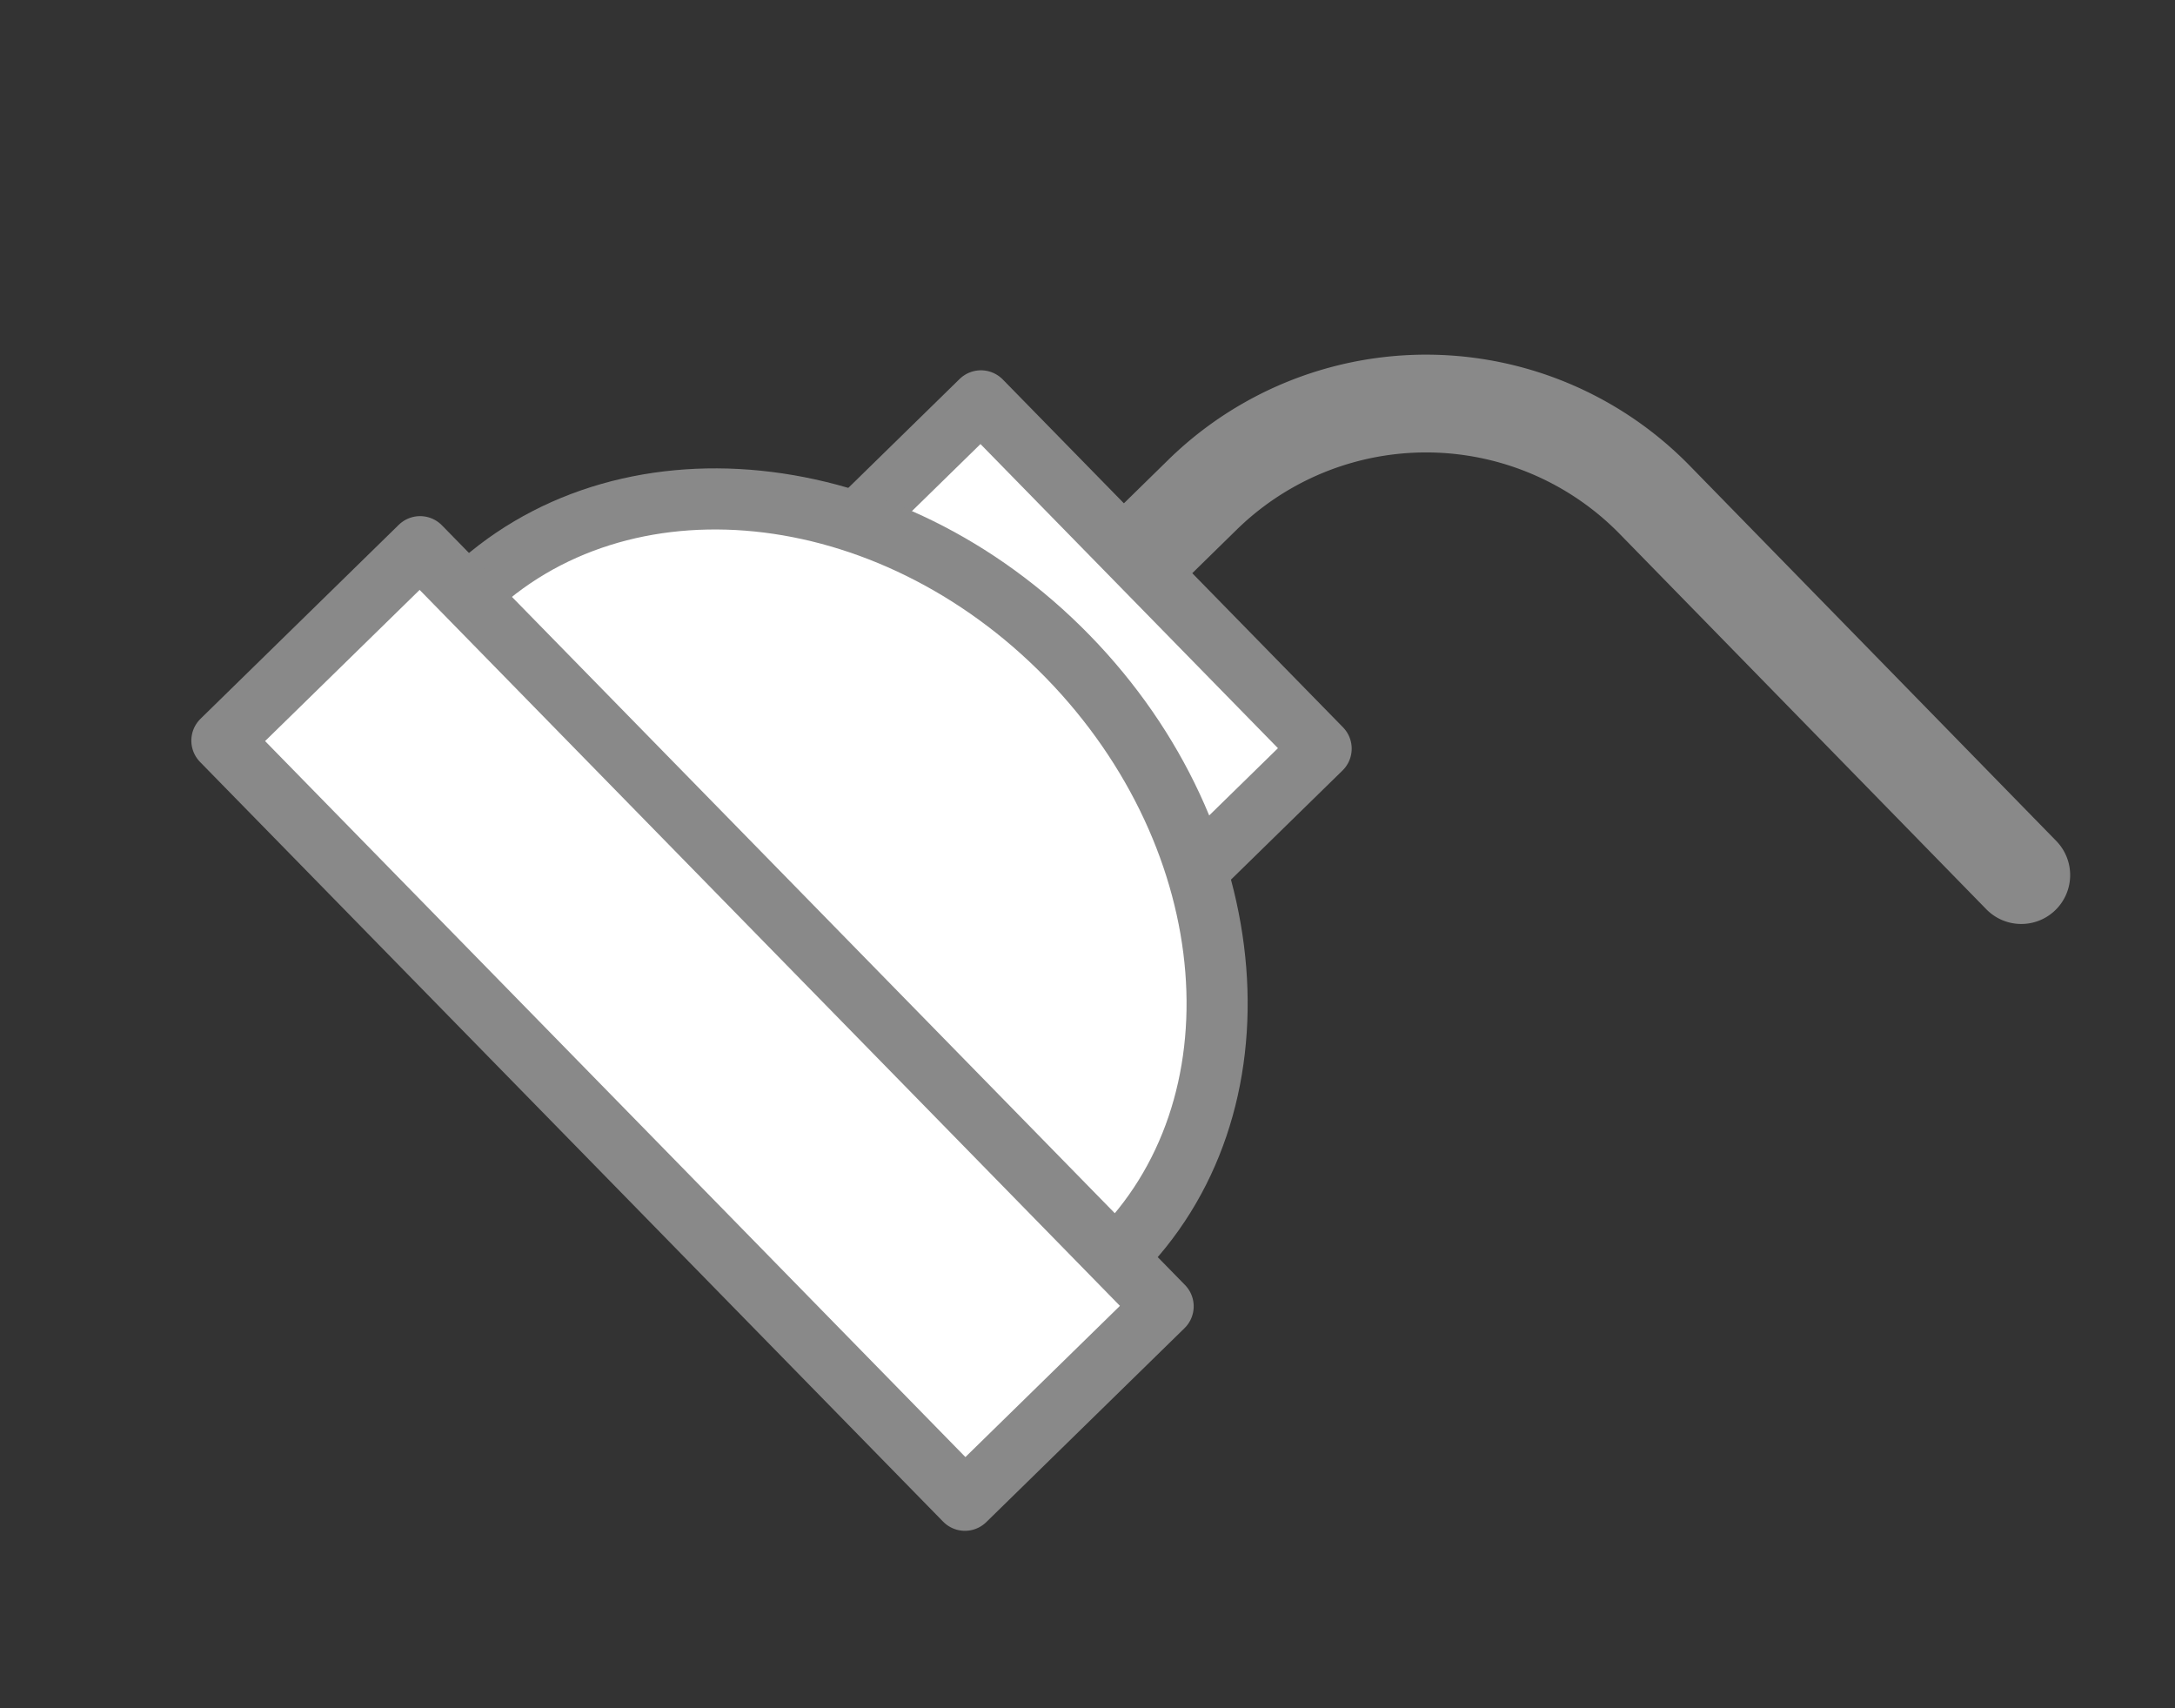
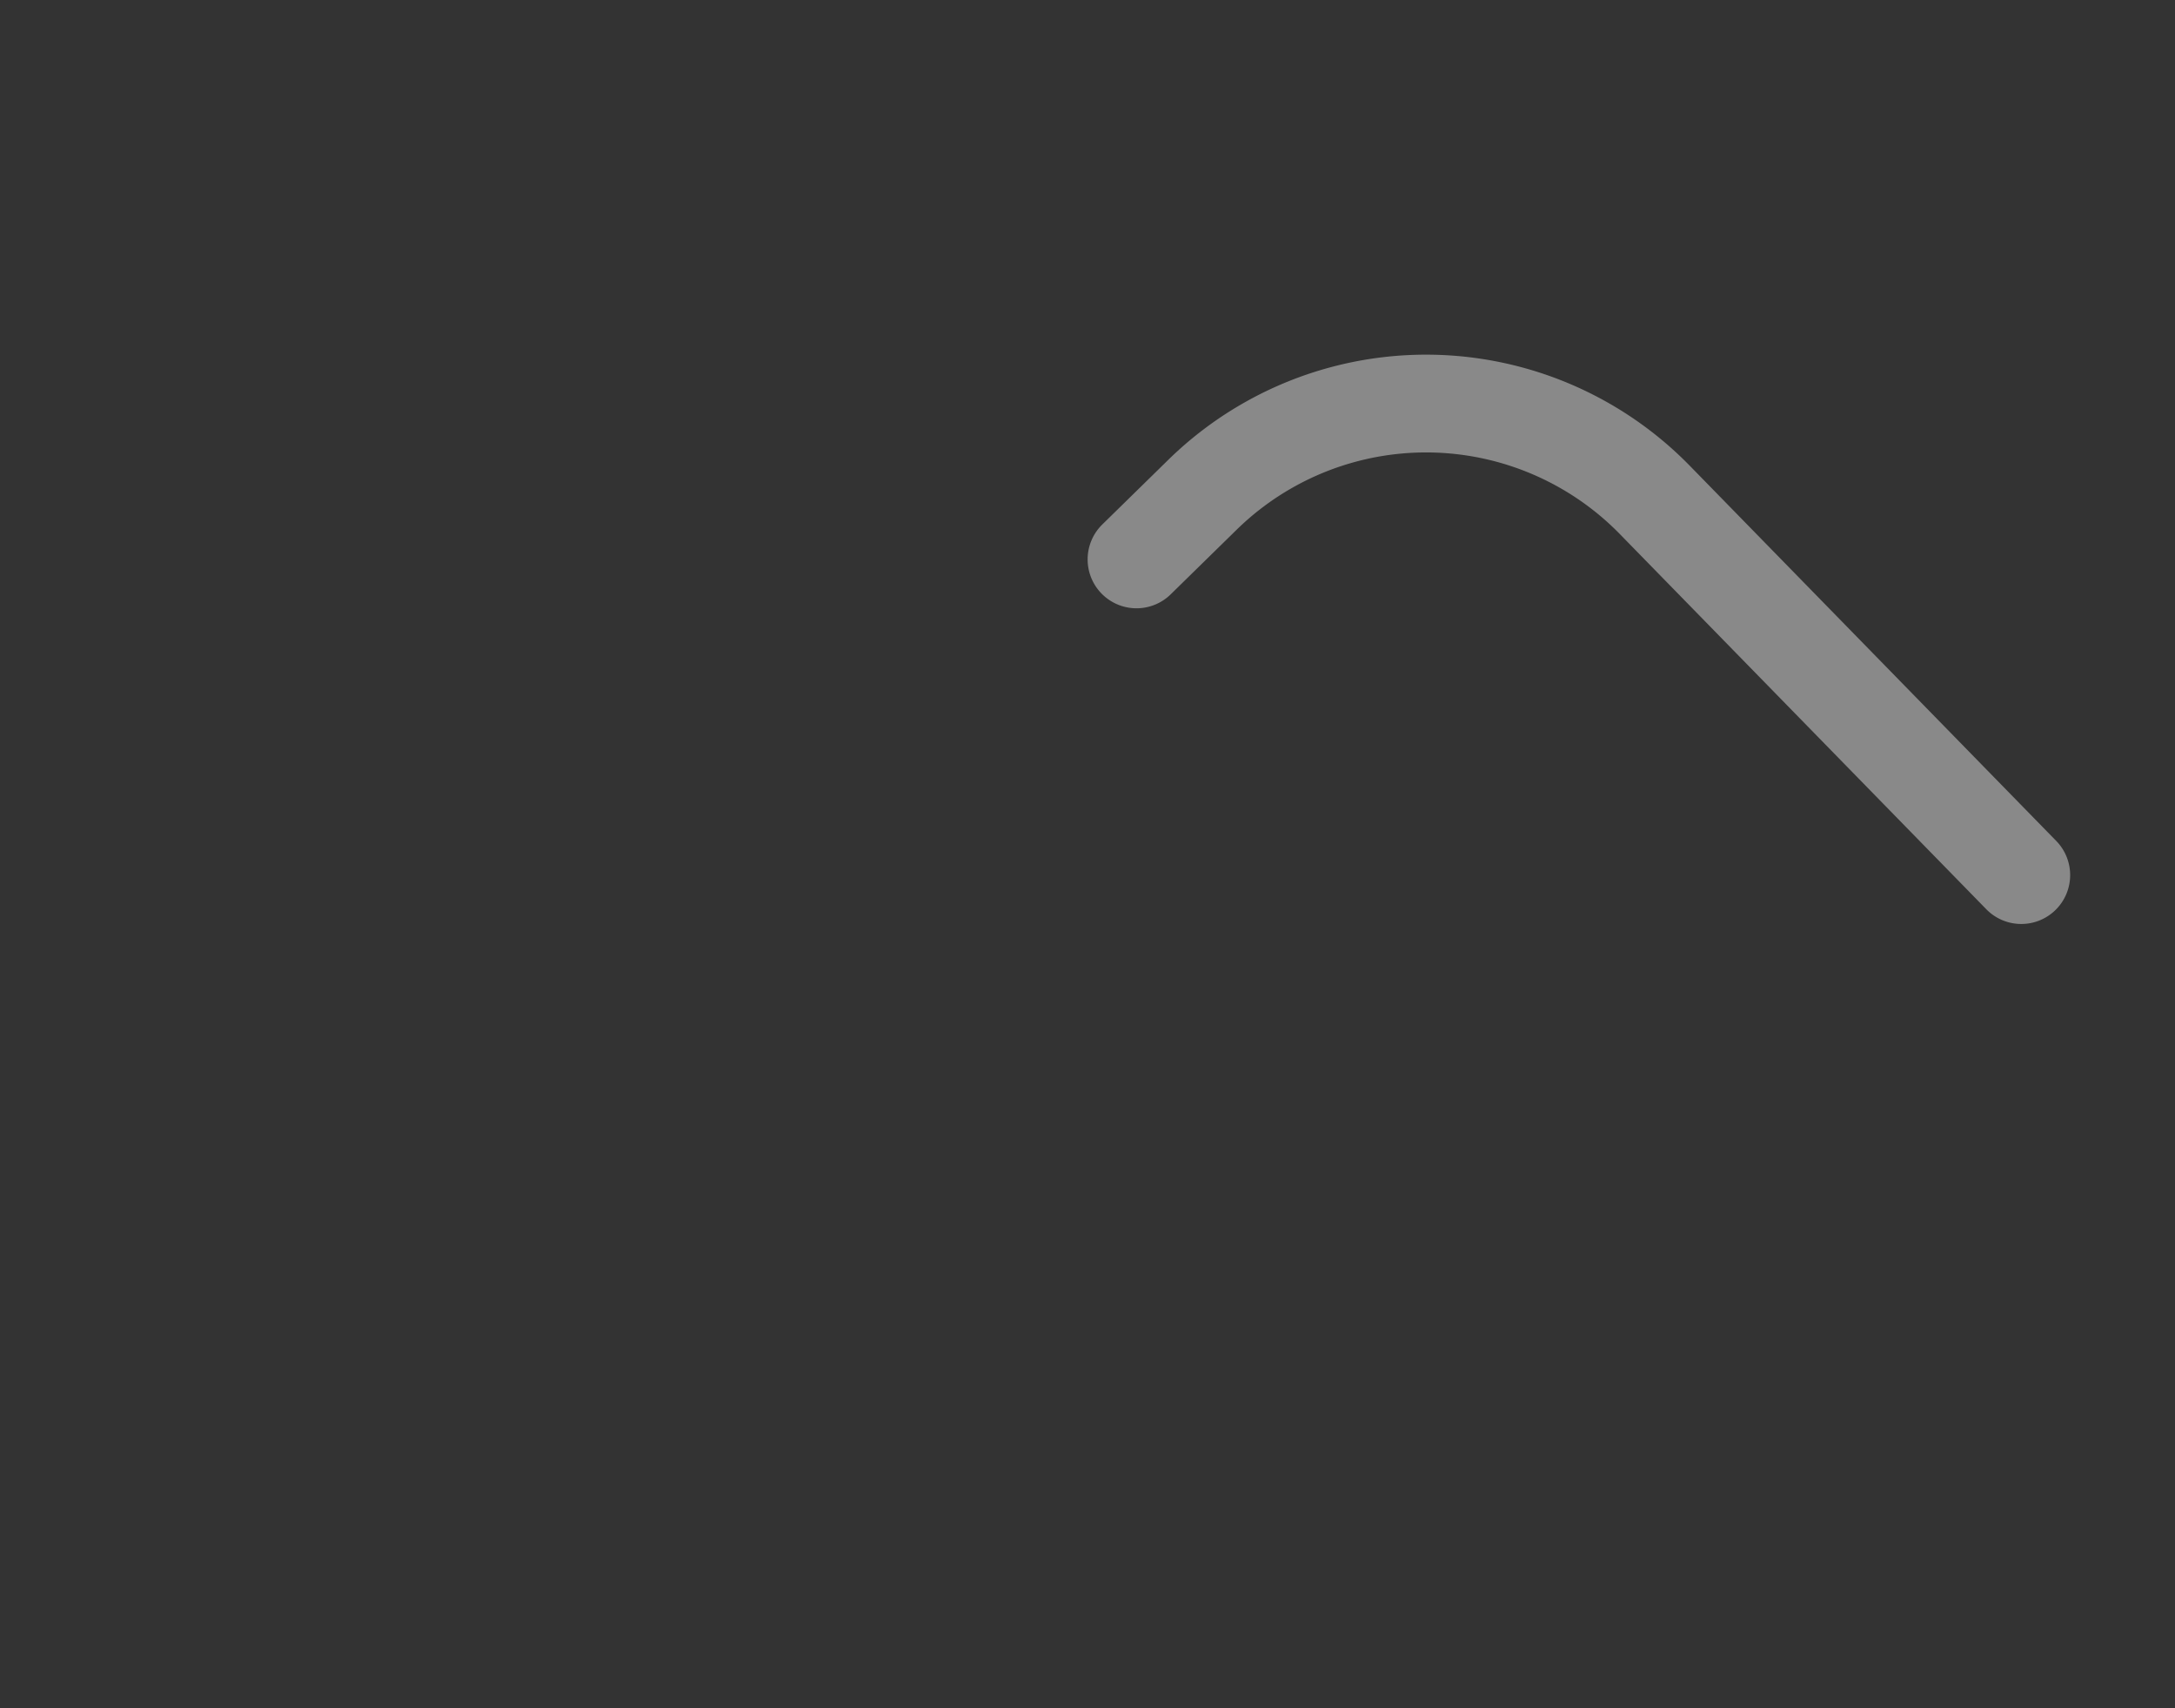
<svg xmlns="http://www.w3.org/2000/svg" id="圖層_1" data-name="圖層 1" viewBox="0 0 177.98 139.76">
  <rect x="0" y="0" width="177.98" height="139.76" fill="#333333" stroke="none" />
  <defs>
    <style>.cls-1{fill:none;stroke-width:8px;}.cls-1,.cls-2{stroke:#898989;stroke-linecap:round;stroke-linejoin:round;}.cls-2{fill:#fff;stroke-width:5px;}</style>
  </defs>
  <title>niuslab</title>
  <path class="cls-1" d="M93,45.77l5.4-5.29a26.16,26.16,0,0,1,37,.41l30,30.71" />
-   <rect class="cls-2" x="69.15" y="44.87" width="39.81" height="14.35" transform="translate(63.99 -48.01) rotate(45.63)" />
-   <path class="cls-2" d="M38.27,48.7c12.47-12.2,34.45-10,49.09,5s16.39,37,3.92,49.19" />
-   <rect class="cls-2" x="13.19" y="72.39" width="86.95" height="22.69" transform="translate(76.9 -15.32) rotate(45.63)" />
</svg>